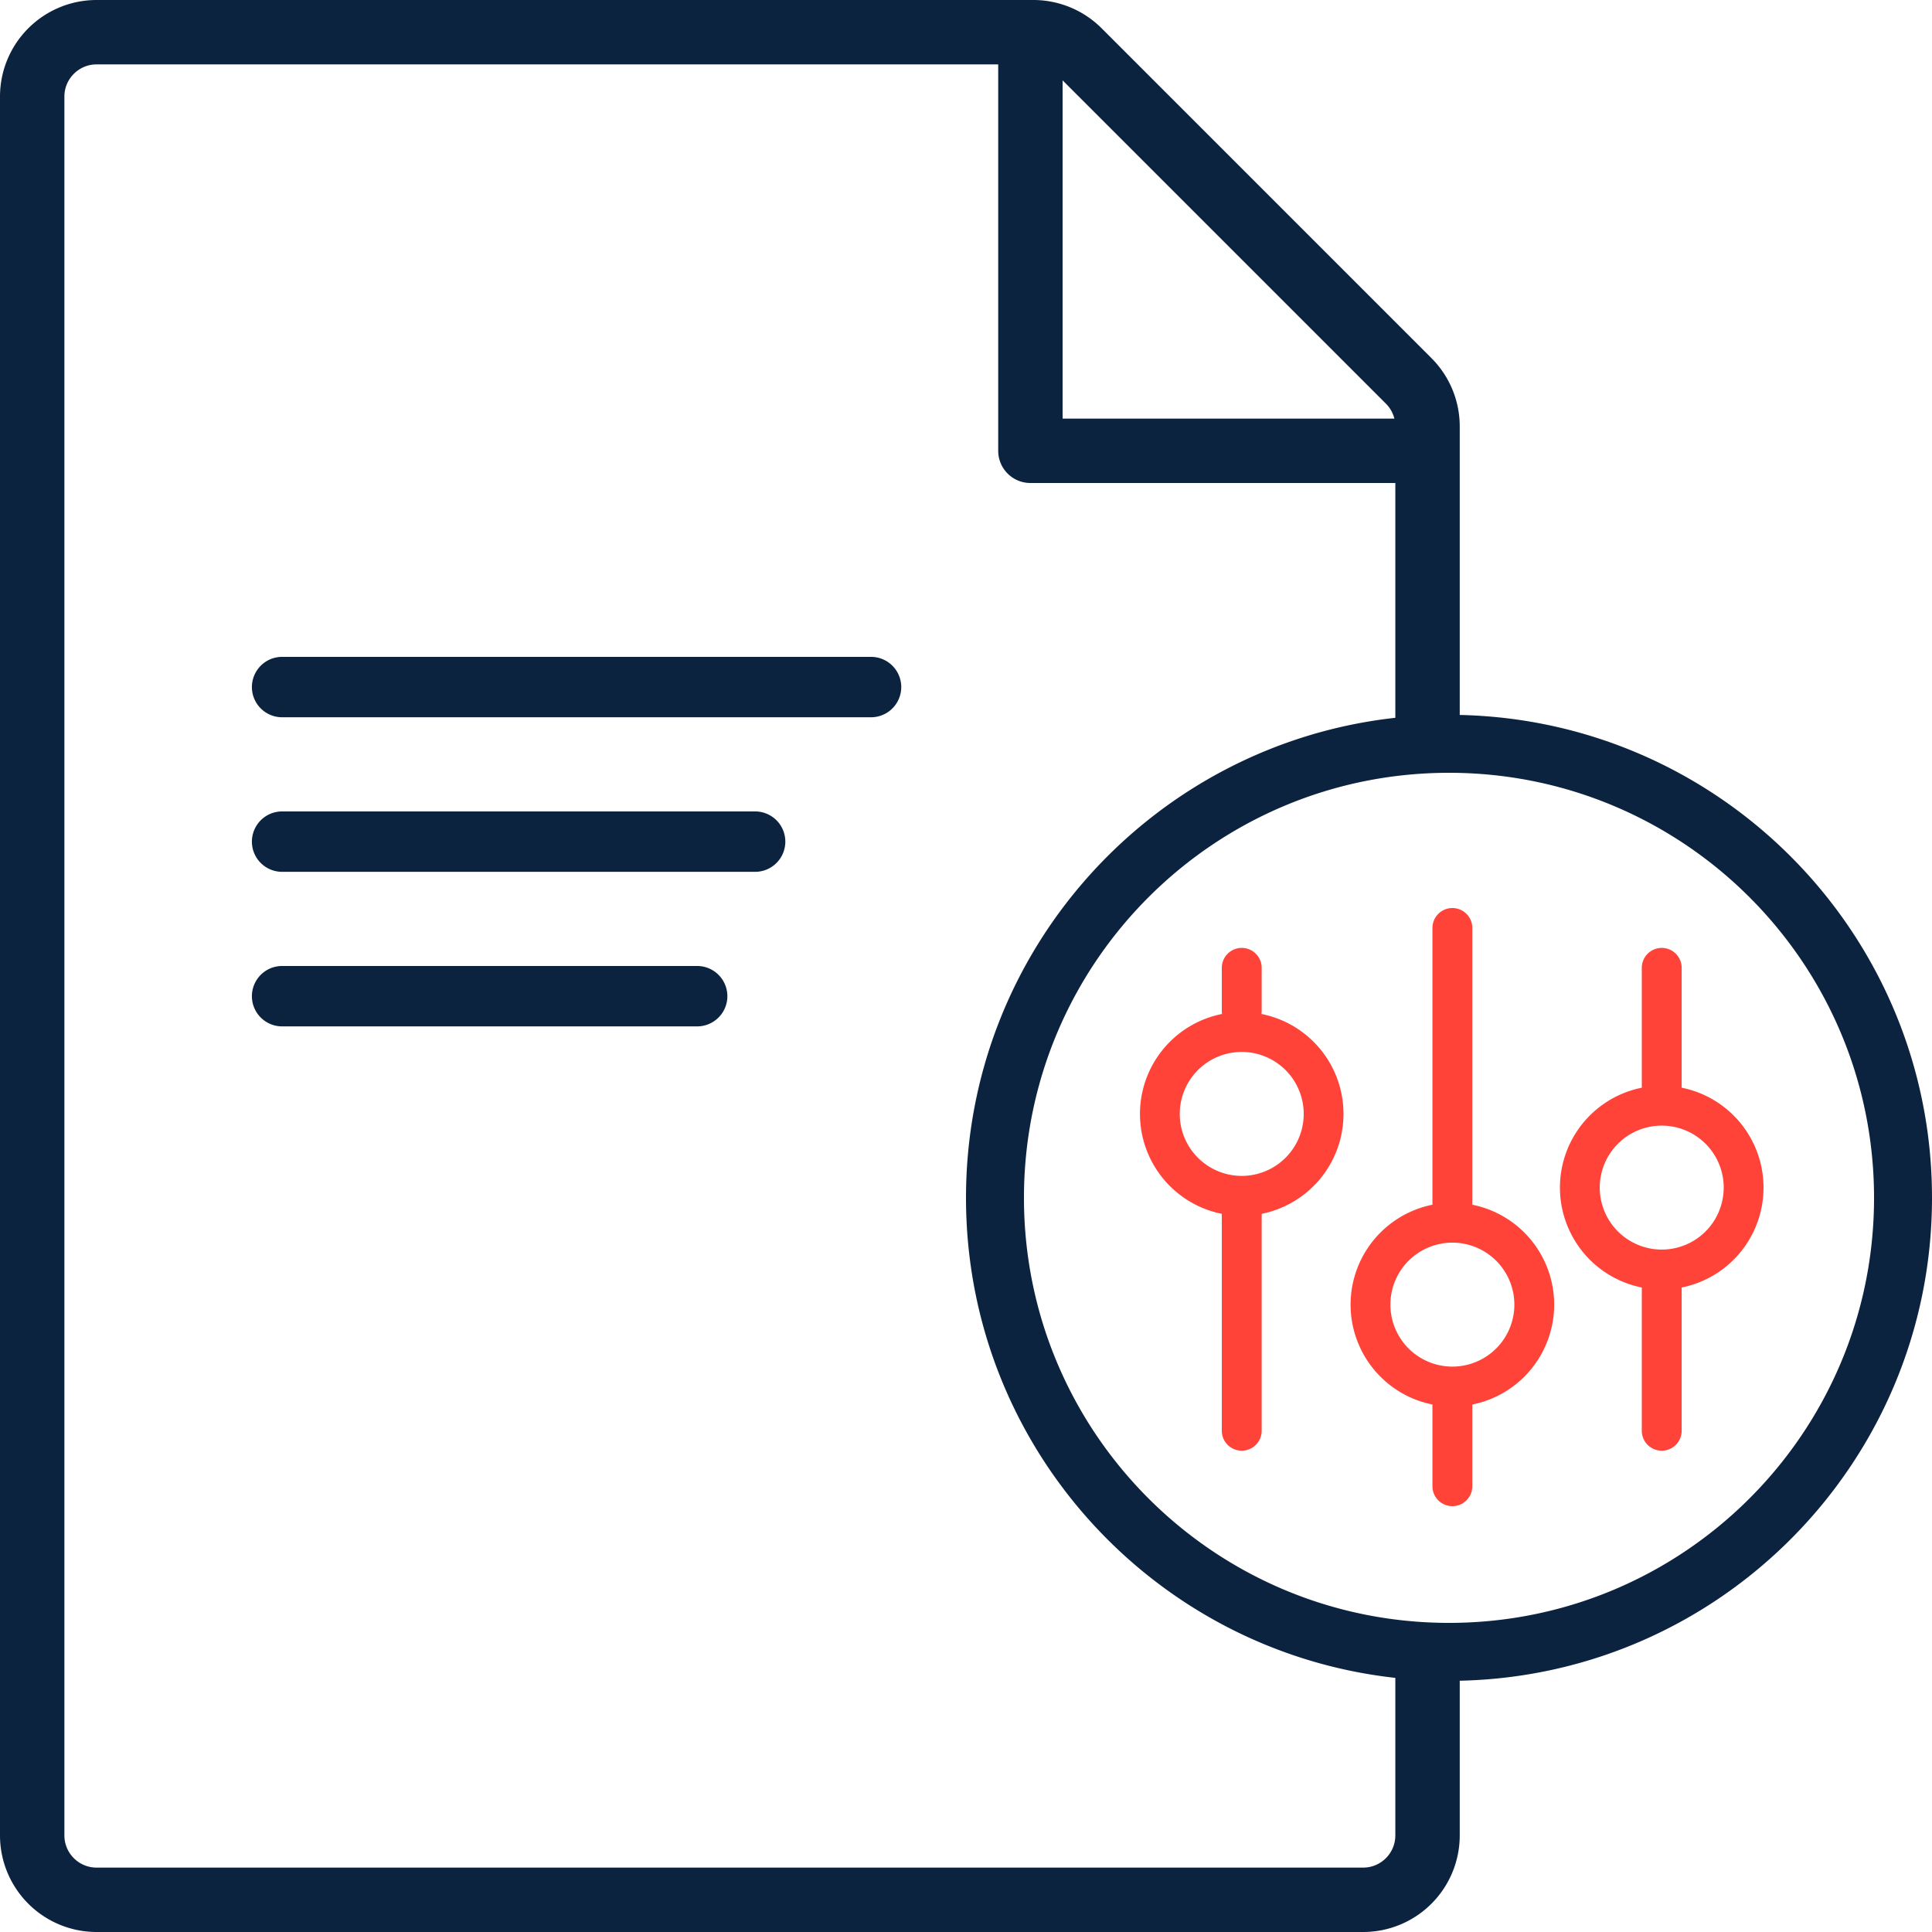
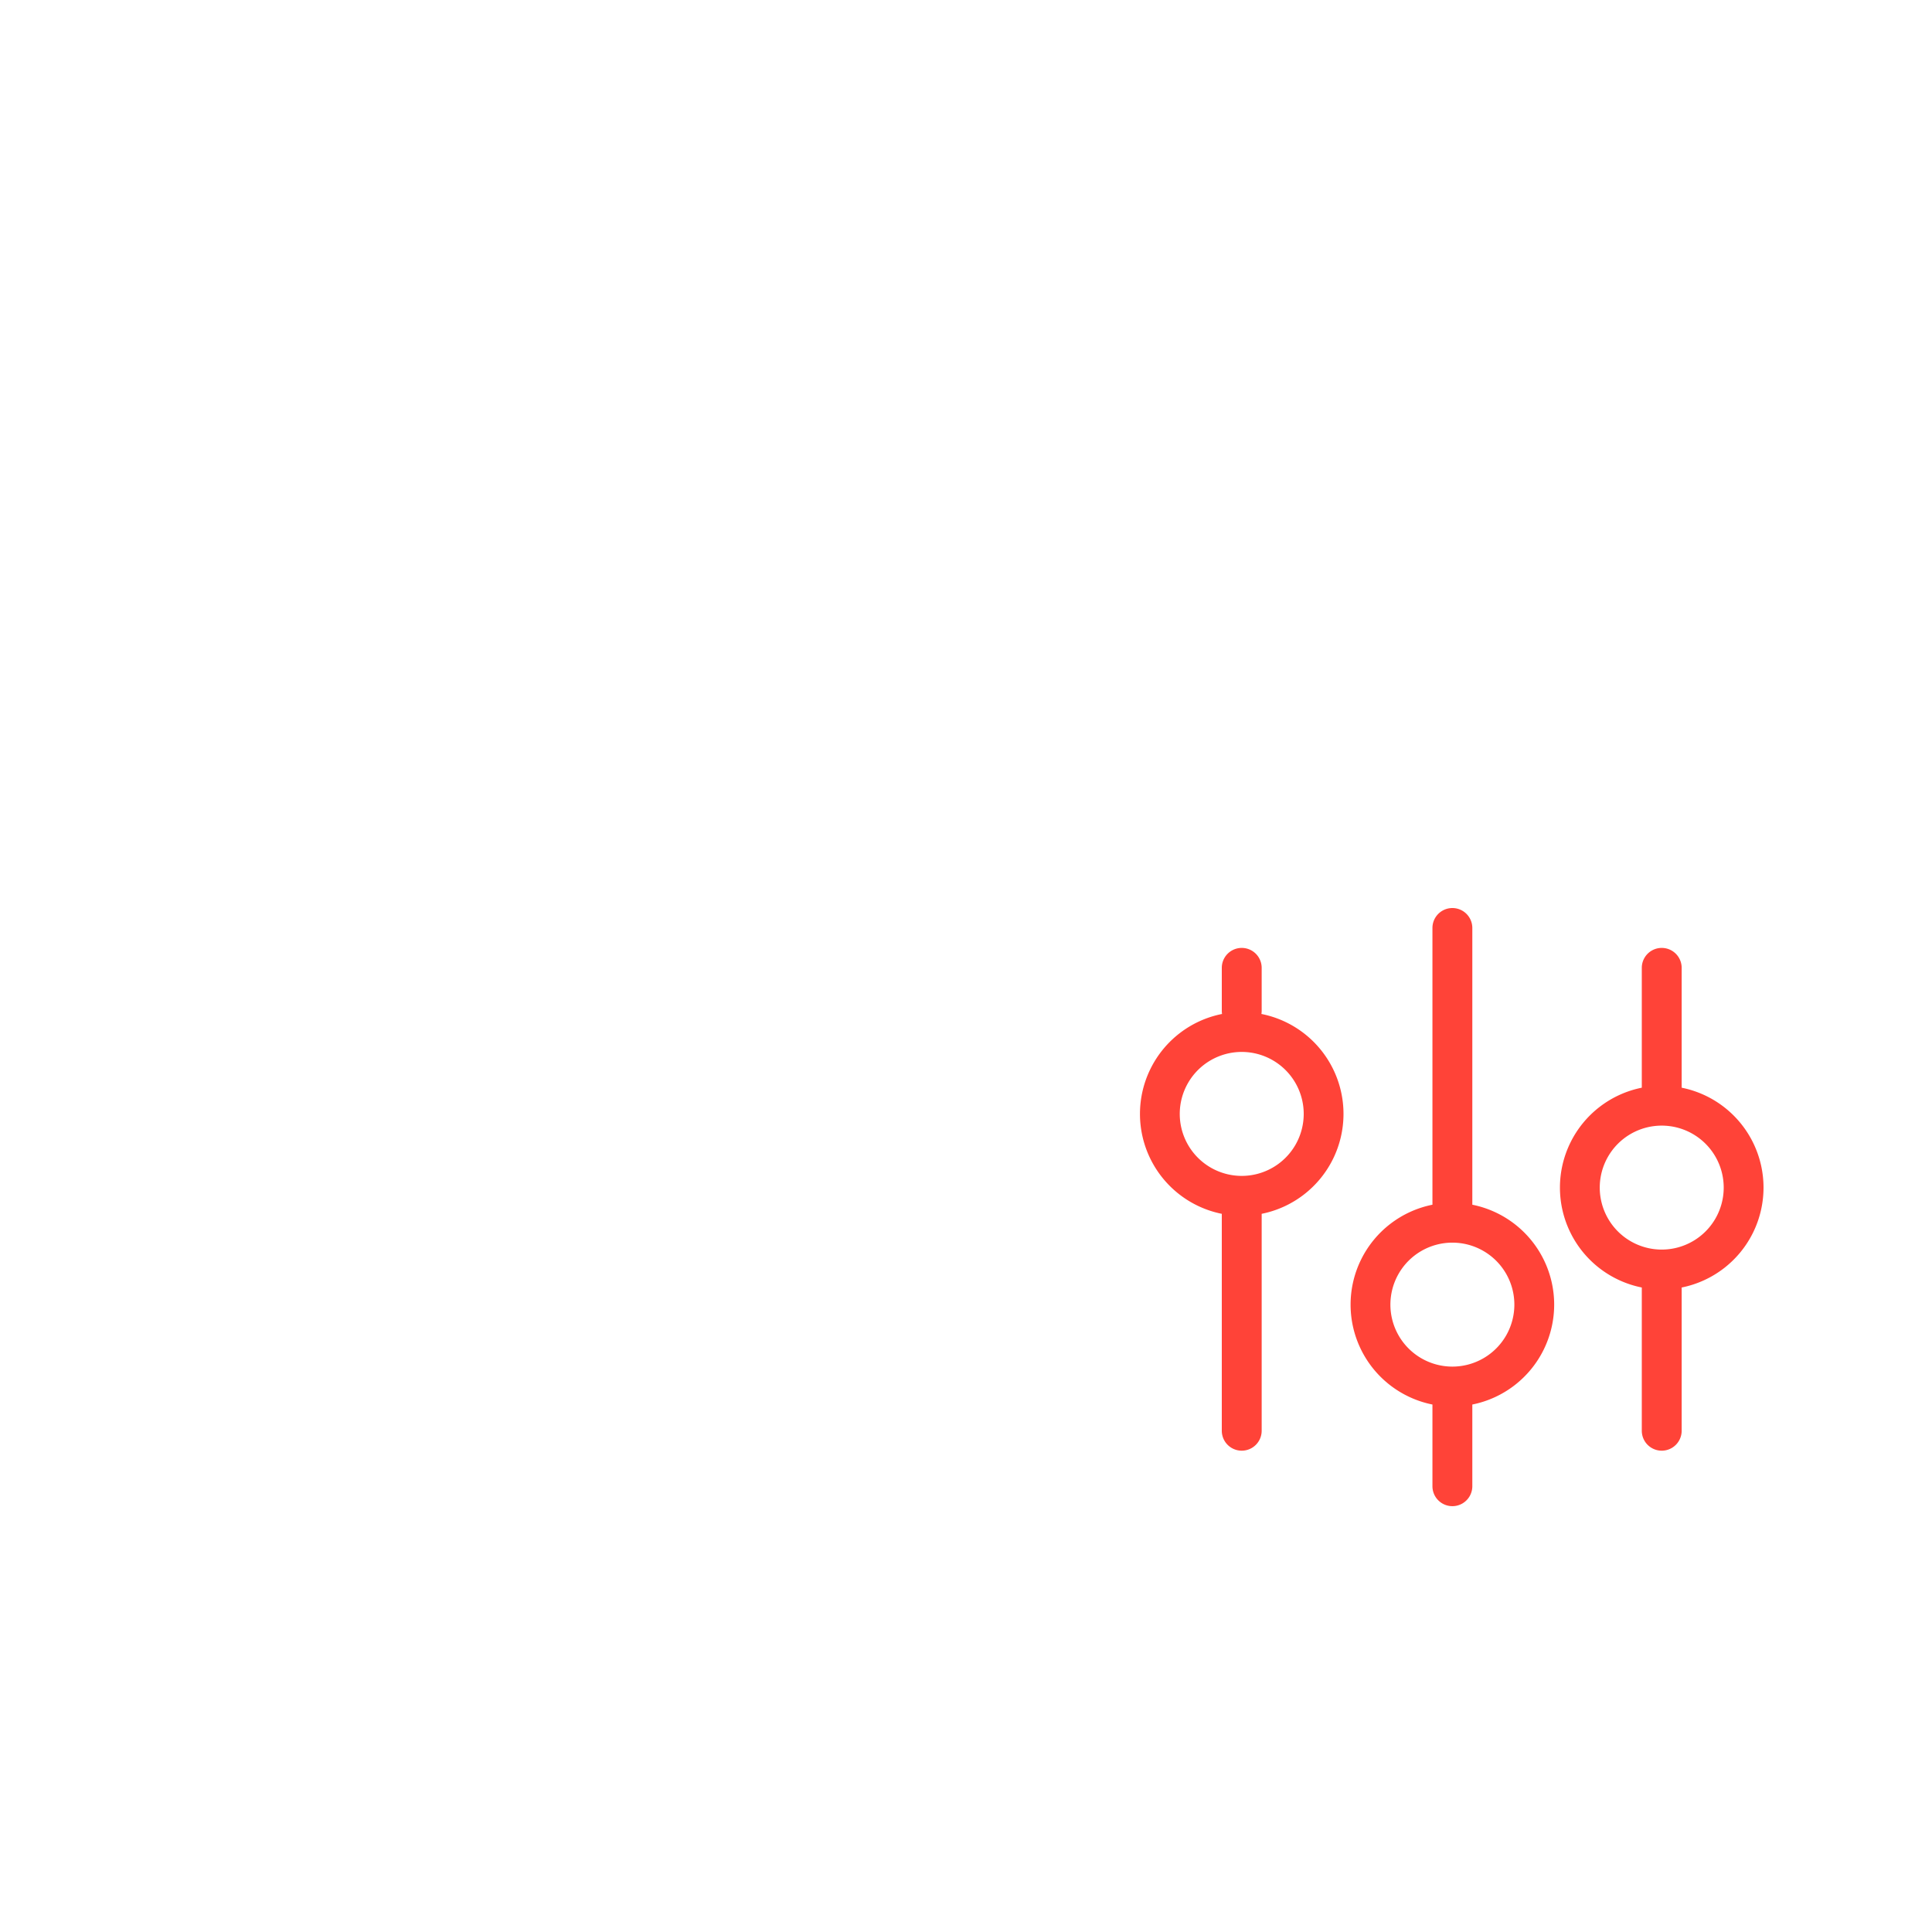
<svg xmlns="http://www.w3.org/2000/svg" width="100" height="100">
  <g fill="none">
-     <path fill="#0C2340" d="M75.556 37.006C89.106 37.301 100 48.38 100 62S89.106 86.699 75.556 86.994V95a5 5 0 01-5 5H5a5 5 0 01-5-5V5a5 5 0 015-5h48.484a5 5 0 013.536 1.464l17.071 17.072a5 5 0 011.465 3.535v14.935zM75 84c12.15 0 22-9.85 22-22s-9.85-22-22-22-22 9.85-22 22 9.85 22 22 22zm-2.778-46.847V25H53.333c-.92 0-1.666-.746-1.666-1.667v-20H5c-.92 0-1.667.747-1.667 1.667v90c0 .92.747 1.667 1.667 1.667h65.556c.92 0 1.666-.747 1.666-1.667v-8.153C59.722 85.466 50 74.868 50 62c0-12.868 9.722-23.466 22.222-24.847zm-.488-16.26L55 4.159v17.508h17.173a1.667 1.667 0 00-.439-.774zM14.563 50h21.562a1.563 1.563 0 010 3.125H14.562a1.563 1.563 0 010-3.125zm0-8h24.562a1.563 1.563 0 010 3.125H14.562a1.563 1.563 0 010-3.125zm0-8h30.562a1.563 1.563 0 010 3.125H14.562a1.563 1.563 0 010-3.125z" />
    <path fill="#FF4338" d="M84.979 56.299v-6.203a1.032 1.032 0 112.064 0v6.203a5.274 5.274 0 010 10.342v7.414a1.032 1.032 0 01-2.064 0v-7.414a5.274 5.274 0 010-10.342zm-10.836 6.057V48.032a1.032 1.032 0 112.064 0v14.324a5.274 5.274 0 010 10.342v4.229a1.032 1.032 0 11-2.064 0v-4.229a5.274 5.274 0 010-10.342zm-10.89-9.873a1.04 1.04 0 01-.013-.166v-2.221a1.032 1.032 0 112.064 0v2.22c0 .057-.005.113-.013.167a5.274 5.274 0 01.013 10.344v11.228a1.032 1.032 0 01-2.064 0V62.827a5.274 5.274 0 01.013-10.344zm1.019 8.381a3.208 3.208 0 100-6.416 3.208 3.208 0 000 6.416zm10.903 9.871a3.208 3.208 0 100-6.416 3.208 3.208 0 000 6.416zm10.836-6.057a3.208 3.208 0 100-6.416 3.208 3.208 0 000 6.416z" />
  </g>
</svg>